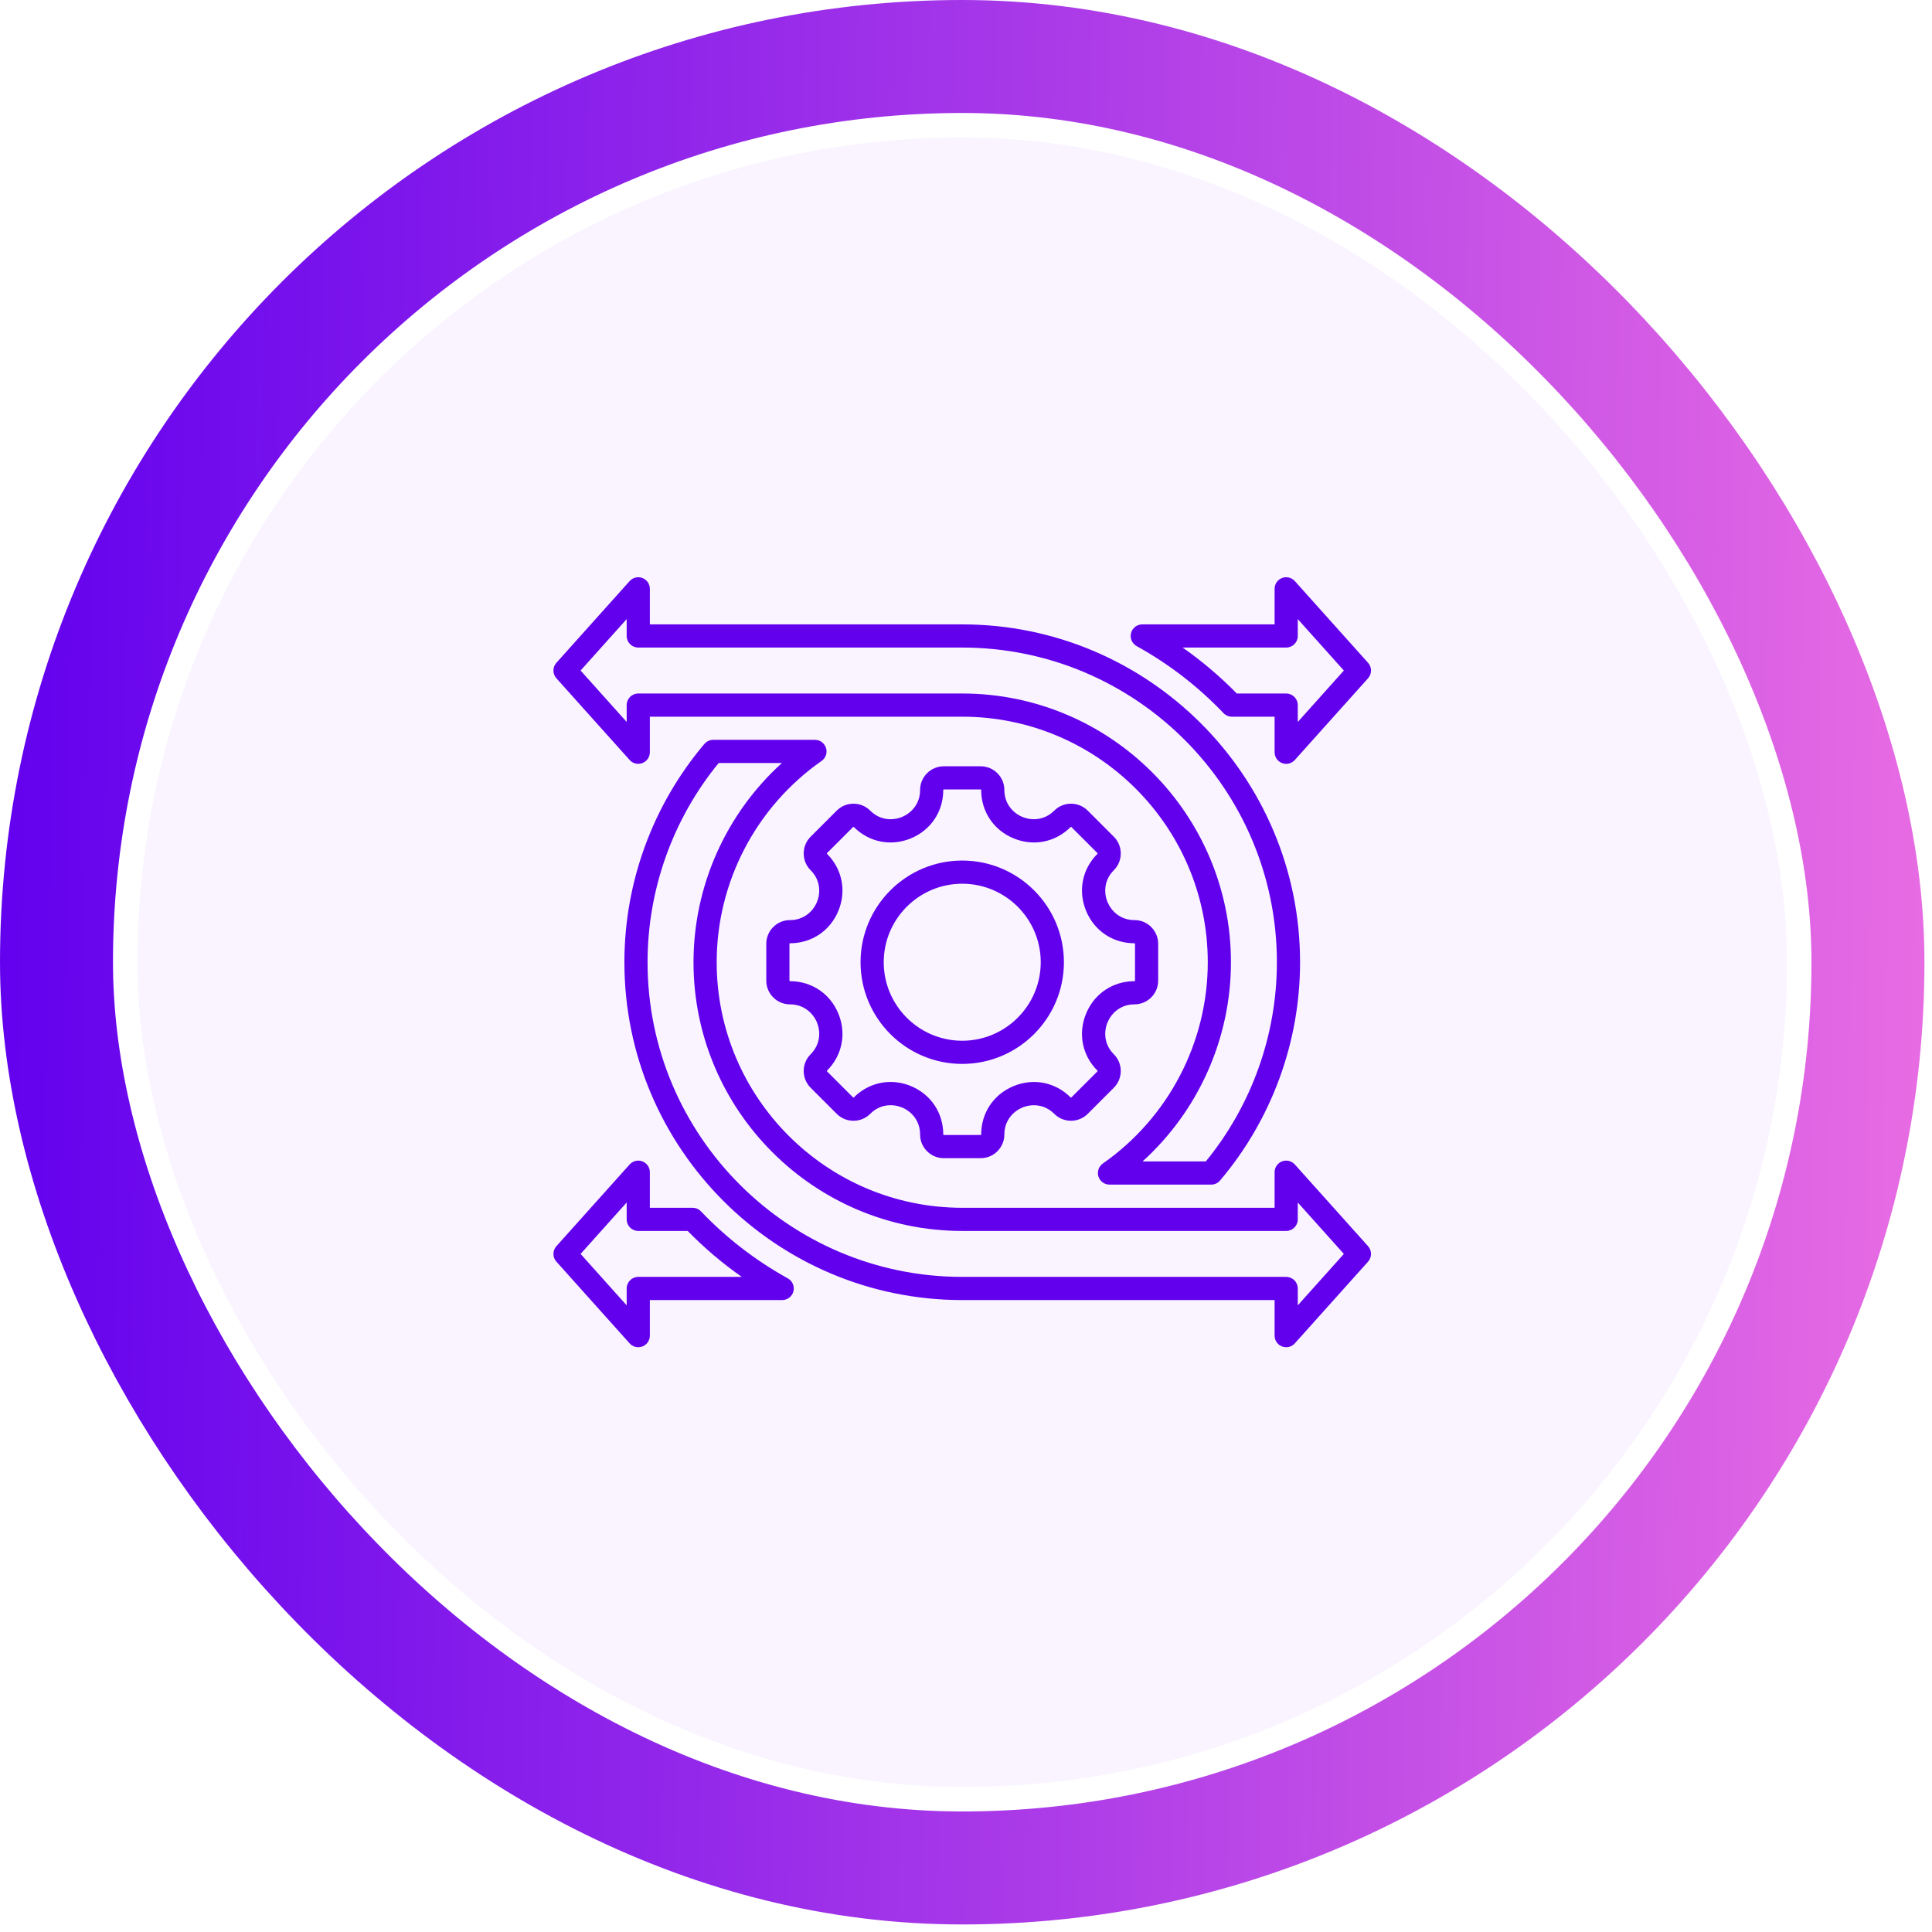
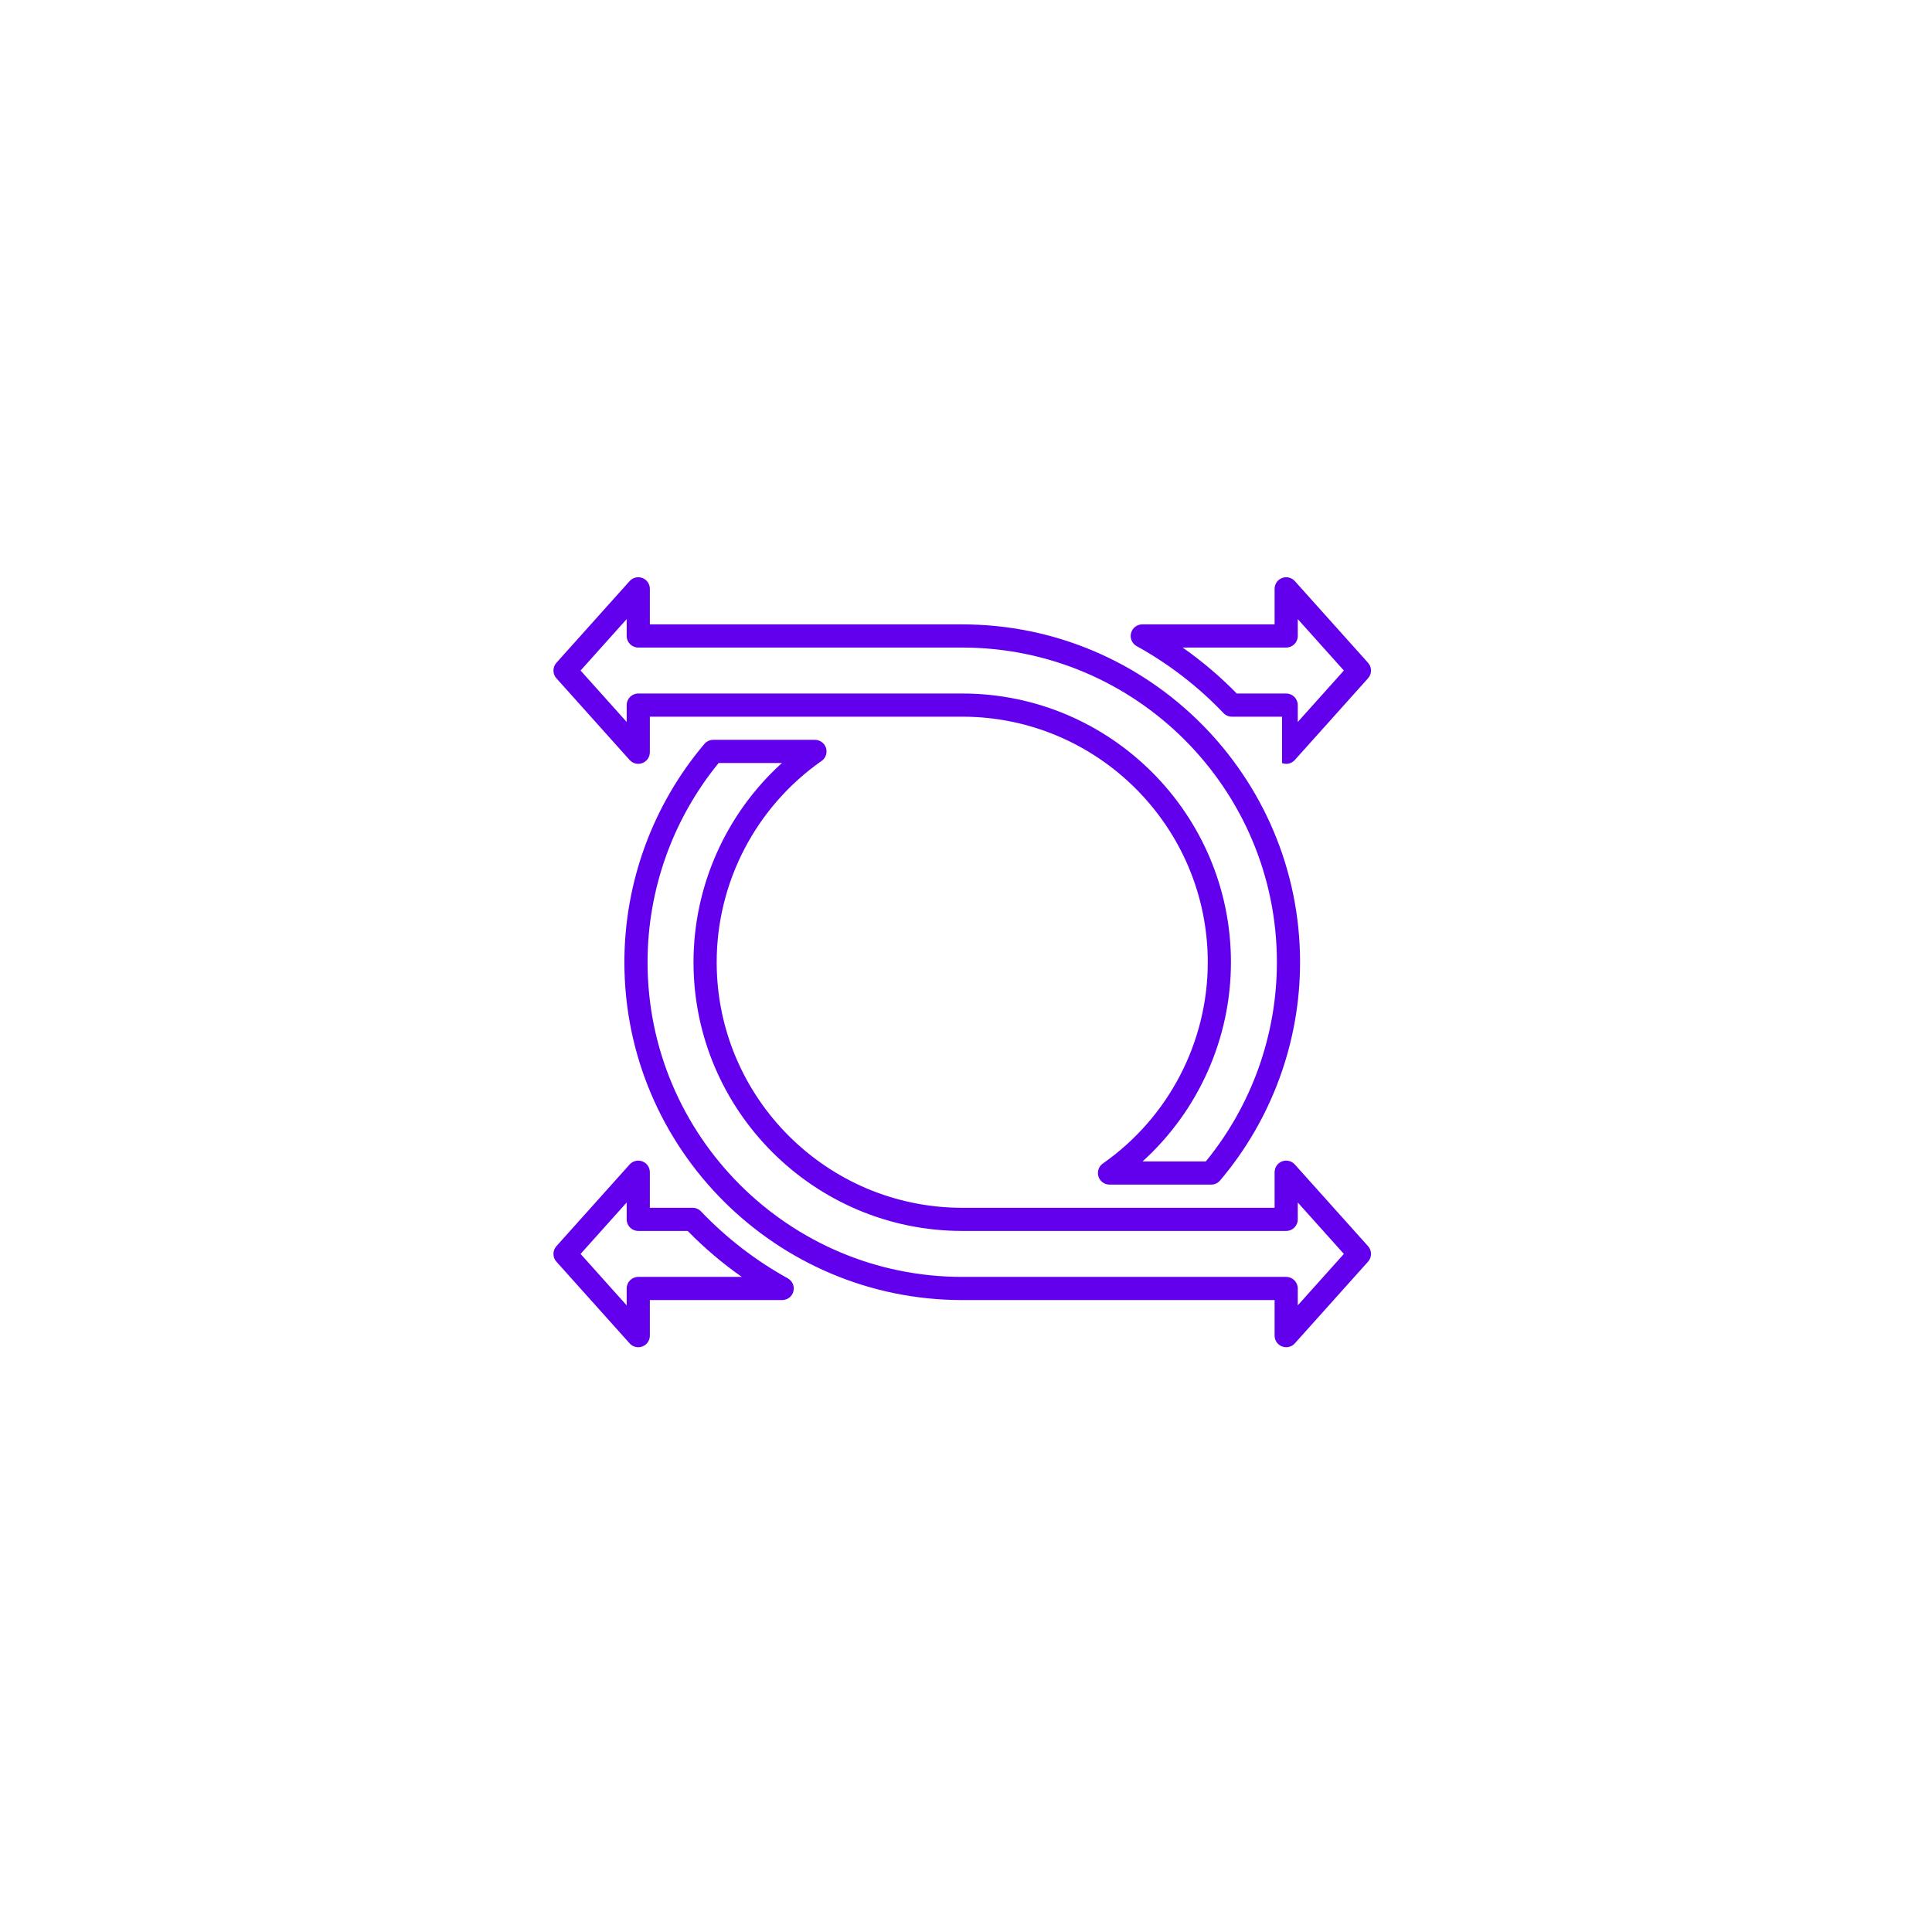
<svg xmlns="http://www.w3.org/2000/svg" width="171" height="171" viewBox="0 0 171 171" fill="none">
-   <rect x="5" y="5" width="160.332" height="160.332" rx="80.166" stroke="url(#paint0_linear_2400_11302)" stroke-width="10" />
-   <rect x="12.167" y="12.166" width="145.999" height="145.999" rx="72.999" fill="#C195FF" fill-opacity="0.1" />
-   <path d="M86.798 102.51H83.535C82.378 102.51 81.437 101.569 81.437 100.412C81.437 99.138 80.613 98.343 79.841 98.023C79.069 97.703 77.924 97.683 77.023 98.584C76.627 98.98 76.1 99.198 75.54 99.198C74.979 99.198 74.453 98.98 74.057 98.584L71.749 96.276C70.931 95.458 70.931 94.128 71.749 93.31C72.648 92.41 72.627 91.265 72.307 90.493C71.987 89.721 71.192 88.895 69.921 88.895C68.764 88.895 67.823 87.954 67.823 86.798V83.535C67.823 82.378 68.764 81.437 69.921 81.437C71.192 81.437 71.987 80.612 72.307 79.84C72.627 79.068 72.648 77.922 71.749 77.023C71.353 76.627 71.135 76.1 71.135 75.54C71.135 74.979 71.353 74.453 71.749 74.057L74.057 71.749C74.453 71.353 74.979 71.135 75.54 71.135C76.1 71.135 76.627 71.353 77.023 71.749C77.922 72.648 79.068 72.627 79.84 72.307C80.612 71.987 81.437 71.192 81.437 69.921C81.437 68.764 82.378 67.823 83.535 67.823H86.798C87.954 67.823 88.895 68.764 88.895 69.921C88.895 71.192 89.721 71.987 90.493 72.307C91.265 72.627 92.411 72.648 93.31 71.749C94.128 70.931 95.458 70.931 96.276 71.749L98.584 74.057C98.98 74.453 99.198 74.979 99.198 75.54C99.198 76.1 98.98 76.627 98.584 77.023C97.684 77.922 97.706 79.068 98.025 79.84C98.346 80.612 99.14 81.437 100.412 81.437C101.569 81.437 102.509 82.378 102.509 83.535V86.798C102.509 87.954 101.568 88.895 100.412 88.895C99.14 88.895 98.346 89.721 98.025 90.493C97.706 91.265 97.684 92.411 98.584 93.31C99.401 94.128 99.401 95.458 98.584 96.276L96.276 98.584C95.458 99.401 94.128 99.401 93.31 98.584C92.41 97.684 91.265 97.706 90.493 98.025C89.721 98.346 88.895 99.14 88.895 100.412C88.895 101.569 87.954 102.51 86.798 102.51ZM78.822 95.764C79.424 95.764 80.034 95.883 80.626 96.128C82.391 96.86 83.488 98.501 83.488 100.412C83.488 100.438 83.509 100.459 83.535 100.459H86.798C86.824 100.459 86.844 100.438 86.844 100.412C86.844 98.503 87.942 96.863 89.708 96.131C91.474 95.399 93.41 95.783 94.76 97.133C94.778 97.151 94.808 97.152 94.826 97.133L97.133 94.826C97.152 94.808 97.152 94.778 97.133 94.76C95.783 93.41 95.399 91.474 96.131 89.708C96.863 87.941 98.503 86.844 100.412 86.844C100.438 86.844 100.459 86.823 100.459 86.798V83.534C100.459 83.509 100.438 83.488 100.412 83.488C98.503 83.488 96.863 82.391 96.131 80.624C95.399 78.858 95.783 76.922 97.133 75.572C97.138 75.569 97.147 75.559 97.147 75.54C97.147 75.52 97.138 75.511 97.134 75.507L94.826 73.199C94.808 73.18 94.778 73.181 94.76 73.199C93.41 74.549 91.474 74.933 89.708 74.201C87.942 73.47 86.844 71.829 86.844 69.92C86.844 69.894 86.823 69.874 86.798 69.874H83.535C83.509 69.874 83.488 69.894 83.488 69.92C83.488 71.829 82.391 73.47 80.625 74.201C78.858 74.933 76.923 74.549 75.573 73.199C75.569 73.195 75.559 73.185 75.54 73.185C75.52 73.185 75.511 73.195 75.507 73.199L73.199 75.507C73.195 75.511 73.185 75.52 73.185 75.54C73.185 75.559 73.195 75.568 73.199 75.572C74.549 76.922 74.933 78.858 74.201 80.624C73.47 82.391 71.829 83.488 69.92 83.488C69.894 83.488 69.874 83.509 69.874 83.534V86.798C69.874 86.823 69.895 86.844 69.92 86.844C71.829 86.844 73.47 87.941 74.201 89.708C74.933 91.474 74.549 93.41 73.199 94.76C73.181 94.778 73.181 94.808 73.199 94.826L75.507 97.133C75.511 97.138 75.52 97.147 75.54 97.147C75.559 97.147 75.569 97.138 75.573 97.133C76.471 96.235 77.628 95.764 78.822 95.764ZM85.166 94.166C80.204 94.166 76.167 90.129 76.167 85.166C76.167 80.204 80.204 76.167 85.166 76.167C90.129 76.167 94.166 80.204 94.166 85.166C94.166 90.129 90.129 94.166 85.166 94.166ZM85.166 78.217C81.335 78.217 78.218 81.335 78.218 85.166C78.218 88.998 81.335 92.115 85.166 92.115C88.998 92.115 92.115 88.998 92.115 85.166C92.115 81.335 88.998 78.217 85.166 78.217Z" fill="#6200EE" />
-   <path d="M113.839 119.242C113.716 119.242 113.592 119.22 113.473 119.175C113.076 119.023 112.814 118.642 112.814 118.217V115.068H85.166C68.678 115.068 55.264 101.654 55.264 85.166C55.264 78.096 57.779 71.235 62.346 65.846C62.541 65.616 62.827 65.483 63.128 65.483H72.132C72.579 65.483 72.975 65.773 73.11 66.201C73.244 66.627 73.087 67.092 72.72 67.349C66.905 71.419 63.433 78.08 63.433 85.166C63.433 97.15 73.183 106.9 85.166 106.9H112.814V103.751C112.814 103.326 113.076 102.945 113.473 102.793C113.87 102.641 114.319 102.75 114.603 103.066L121.086 110.299C121.435 110.689 121.435 111.279 121.086 111.668L114.603 118.901C114.405 119.123 114.125 119.242 113.839 119.242ZM63.608 67.534C59.546 72.496 57.315 78.739 57.315 85.166C57.315 100.523 69.809 113.017 85.166 113.017H113.839C114.406 113.017 114.865 113.476 114.865 114.043V115.537L118.945 110.984L114.865 106.431V107.925C114.865 108.491 114.406 108.95 113.839 108.95H85.166C72.052 108.95 61.382 98.281 61.382 85.166C61.382 78.414 64.261 72.016 69.206 67.534H63.608ZM56.493 119.242C56.207 119.242 55.928 119.123 55.729 118.901L49.246 111.668C48.897 111.279 48.897 110.689 49.246 110.299L55.729 103.066C56.013 102.75 56.462 102.641 56.859 102.793C57.256 102.945 57.518 103.326 57.518 103.751V106.9H61.301C61.581 106.9 61.849 107.014 62.043 107.217C64.293 109.575 66.878 111.57 69.727 113.145C70.136 113.372 70.341 113.846 70.224 114.299C70.107 114.752 69.699 115.068 69.231 115.068H57.518V118.217C57.518 118.642 57.256 119.023 56.859 119.175C56.74 119.22 56.616 119.242 56.493 119.242ZM51.387 110.984L55.467 115.537V114.043C55.467 113.476 55.926 113.017 56.492 113.017H65.656C63.941 111.814 62.338 110.454 60.866 108.95H56.493C55.926 108.95 55.467 108.491 55.467 107.925V106.431L51.387 110.984ZM107.204 104.849H98.2C97.753 104.849 97.357 104.559 97.222 104.132C97.088 103.705 97.246 103.24 97.612 102.983C103.427 98.913 106.899 92.252 106.899 85.166C106.899 73.182 97.15 63.433 85.166 63.433H57.518V66.581C57.518 67.006 57.256 67.387 56.859 67.539C56.462 67.691 56.013 67.582 55.729 67.266L49.246 60.033C48.897 59.643 48.897 59.053 49.246 58.664L55.729 51.431C56.013 51.115 56.462 51.006 56.859 51.158C57.256 51.309 57.518 51.69 57.518 52.115V55.264H85.166C101.654 55.264 115.068 68.678 115.068 85.166C115.068 92.236 112.553 99.097 107.986 104.486C107.792 104.716 107.506 104.849 107.204 104.849ZM101.126 102.798H106.724C110.786 97.836 113.017 91.594 113.017 85.166C113.017 69.809 100.523 57.315 85.166 57.315H56.493C55.926 57.315 55.467 56.856 55.467 56.289V54.796L51.387 59.348L55.467 63.901V62.407C55.467 61.841 55.926 61.382 56.493 61.382H85.166C98.281 61.382 108.95 72.052 108.95 85.166C108.95 91.918 106.071 98.317 101.126 102.798ZM113.839 67.607C113.716 67.607 113.592 67.585 113.473 67.539C113.076 67.387 112.814 67.006 112.814 66.582V63.433H109.031C108.751 63.433 108.483 63.318 108.289 63.115C106.041 60.758 103.455 58.763 100.605 57.187C100.196 56.96 99.991 56.486 100.108 56.033C100.225 55.581 100.633 55.264 101.101 55.264H112.814V52.115C112.814 51.69 113.076 51.309 113.473 51.158C113.87 51.006 114.319 51.115 114.603 51.431L121.086 58.664C121.435 59.053 121.435 59.643 121.086 60.033L114.603 67.266C114.405 67.487 114.125 67.607 113.839 67.607ZM109.466 61.382H113.839C114.406 61.382 114.865 61.841 114.865 62.407V63.901L118.945 59.348L114.865 54.796V56.289C114.865 56.856 114.406 57.315 113.839 57.315H104.675C106.392 58.519 107.995 59.879 109.466 61.382Z" fill="#6200EE" />
+   <path d="M113.839 119.242C113.716 119.242 113.592 119.22 113.473 119.175C113.076 119.023 112.814 118.642 112.814 118.217V115.068H85.166C68.678 115.068 55.264 101.654 55.264 85.166C55.264 78.096 57.779 71.235 62.346 65.846C62.541 65.616 62.827 65.483 63.128 65.483H72.132C72.579 65.483 72.975 65.773 73.11 66.201C73.244 66.627 73.087 67.092 72.72 67.349C66.905 71.419 63.433 78.08 63.433 85.166C63.433 97.15 73.183 106.9 85.166 106.9H112.814V103.751C112.814 103.326 113.076 102.945 113.473 102.793C113.87 102.641 114.319 102.75 114.603 103.066L121.086 110.299C121.435 110.689 121.435 111.279 121.086 111.668L114.603 118.901C114.405 119.123 114.125 119.242 113.839 119.242ZM63.608 67.534C59.546 72.496 57.315 78.739 57.315 85.166C57.315 100.523 69.809 113.017 85.166 113.017H113.839C114.406 113.017 114.865 113.476 114.865 114.043V115.537L118.945 110.984L114.865 106.431V107.925C114.865 108.491 114.406 108.95 113.839 108.95H85.166C72.052 108.95 61.382 98.281 61.382 85.166C61.382 78.414 64.261 72.016 69.206 67.534H63.608ZM56.493 119.242C56.207 119.242 55.928 119.123 55.729 118.901L49.246 111.668C48.897 111.279 48.897 110.689 49.246 110.299L55.729 103.066C56.013 102.75 56.462 102.641 56.859 102.793C57.256 102.945 57.518 103.326 57.518 103.751V106.9H61.301C61.581 106.9 61.849 107.014 62.043 107.217C64.293 109.575 66.878 111.57 69.727 113.145C70.136 113.372 70.341 113.846 70.224 114.299C70.107 114.752 69.699 115.068 69.231 115.068H57.518V118.217C57.518 118.642 57.256 119.023 56.859 119.175C56.74 119.22 56.616 119.242 56.493 119.242ZM51.387 110.984L55.467 115.537V114.043C55.467 113.476 55.926 113.017 56.492 113.017H65.656C63.941 111.814 62.338 110.454 60.866 108.95H56.493C55.926 108.95 55.467 108.491 55.467 107.925V106.431L51.387 110.984ZM107.204 104.849H98.2C97.753 104.849 97.357 104.559 97.222 104.132C97.088 103.705 97.246 103.24 97.612 102.983C103.427 98.913 106.899 92.252 106.899 85.166C106.899 73.182 97.15 63.433 85.166 63.433H57.518V66.581C57.518 67.006 57.256 67.387 56.859 67.539C56.462 67.691 56.013 67.582 55.729 67.266L49.246 60.033C48.897 59.643 48.897 59.053 49.246 58.664L55.729 51.431C56.013 51.115 56.462 51.006 56.859 51.158C57.256 51.309 57.518 51.69 57.518 52.115V55.264H85.166C101.654 55.264 115.068 68.678 115.068 85.166C115.068 92.236 112.553 99.097 107.986 104.486C107.792 104.716 107.506 104.849 107.204 104.849ZM101.126 102.798H106.724C110.786 97.836 113.017 91.594 113.017 85.166C113.017 69.809 100.523 57.315 85.166 57.315H56.493C55.926 57.315 55.467 56.856 55.467 56.289V54.796L51.387 59.348L55.467 63.901V62.407C55.467 61.841 55.926 61.382 56.493 61.382H85.166C98.281 61.382 108.95 72.052 108.95 85.166C108.95 91.918 106.071 98.317 101.126 102.798ZM113.839 67.607C113.716 67.607 113.592 67.585 113.473 67.539V63.433H109.031C108.751 63.433 108.483 63.318 108.289 63.115C106.041 60.758 103.455 58.763 100.605 57.187C100.196 56.96 99.991 56.486 100.108 56.033C100.225 55.581 100.633 55.264 101.101 55.264H112.814V52.115C112.814 51.69 113.076 51.309 113.473 51.158C113.87 51.006 114.319 51.115 114.603 51.431L121.086 58.664C121.435 59.053 121.435 59.643 121.086 60.033L114.603 67.266C114.405 67.487 114.125 67.607 113.839 67.607ZM109.466 61.382H113.839C114.406 61.382 114.865 61.841 114.865 62.407V63.901L118.945 59.348L114.865 54.796V56.289C114.865 56.856 114.406 57.315 113.839 57.315H104.675C106.392 58.519 107.995 59.879 109.466 61.382Z" fill="#6200EE" />
  <defs>
    <linearGradient id="paint0_linear_2400_11302" x1="4.27321e-08" y1="8.918" x2="173.835" y2="11.859" gradientUnits="userSpaceOnUse">
      <stop stop-color="#6200EE" />
      <stop offset="1" stop-color="#E96DE3" />
    </linearGradient>
  </defs>
</svg>